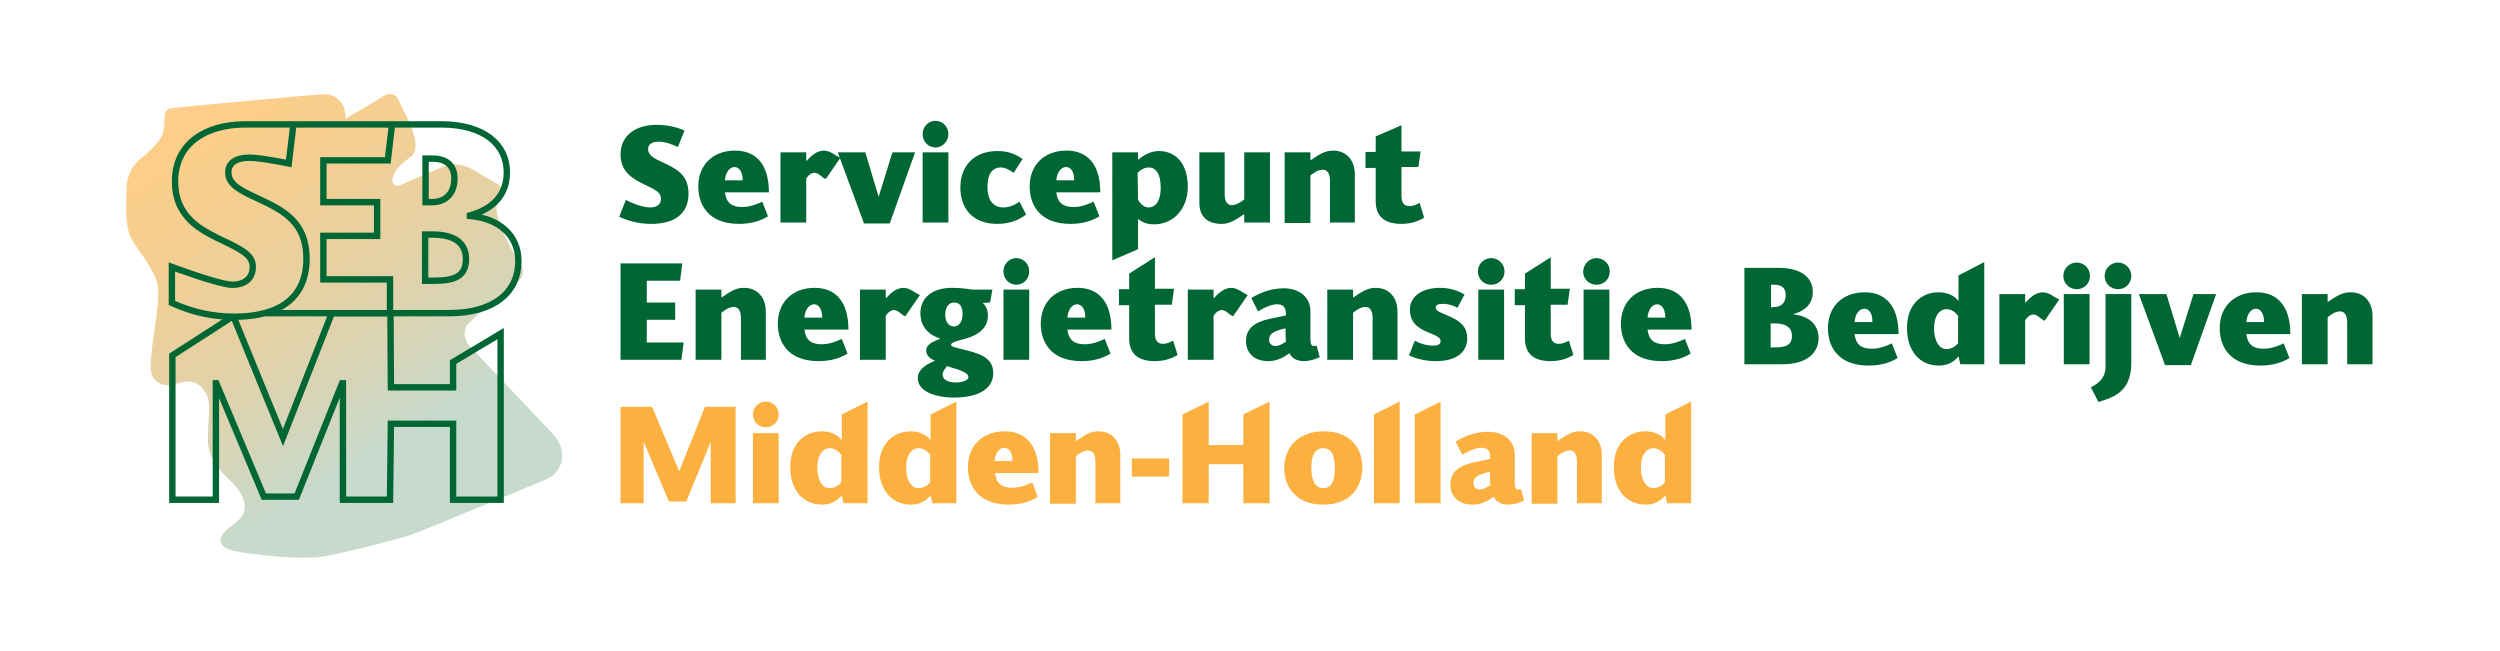
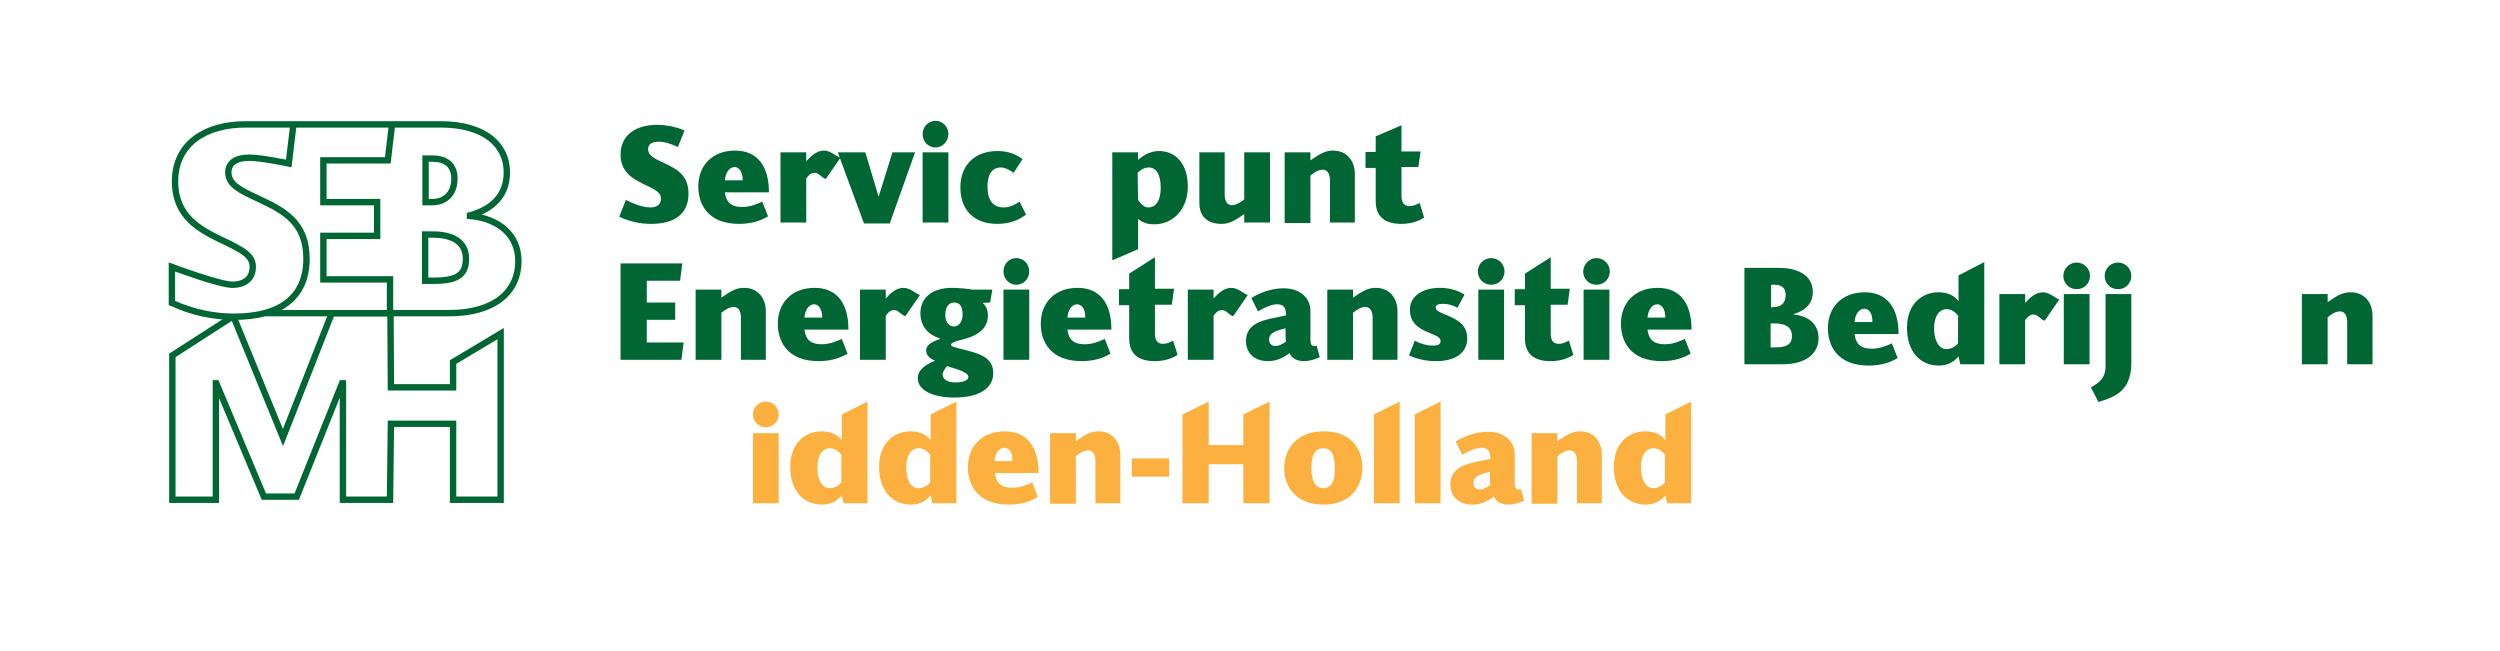
<svg xmlns="http://www.w3.org/2000/svg" id="Layer_1" x="0px" y="0px" width="562.8px" height="146.6px" viewBox="0 0 562.8 146.6" xml:space="preserve">
  <g>
    <linearGradient id="SVGID_1_" gradientUnits="userSpaceOnUse" x1="98.863" y1="37.707" x2="47.276" y2="120.927" gradientTransform="matrix(1 0 0 -1 0 148)">
      <stop offset="0.141" style="stop-color:#C7DACE" />
      <stop offset="0.626" style="stop-color:#E6C382;stop-opacity:0.785" />
      <stop offset="1" style="stop-color:#FBB040;stop-opacity:0.62" />
    </linearGradient>
-     <path fill="url(#SVGID_1_)" d="M124.4,97.6c-0.9-1-18.4-19.3-19.1-20.2c-0.8-1.2-0.9-2.7-0.3-4c0.6-1.2,11.3-9.9,11.8-10.2  c0.1-0.1,0.1-0.1,0.2-0.2c1.1-1.3,0.9-2.6-0.2-4.2c-1.6-2.2-5.2-9.1-5-12c0.1-2.2,2.4-4.2,0-5.5c-2-1.1-3.1-1.8-5.1-3  c-1.2-0.7-3.7-1.8-6.3-1c-1.3,0.4-9.7,4.1-10.3,4.4c-0.8,0.4-2.6,0-1.3-2.7c0.7-1.6,2.3-2.6,3.9-3.9c2.9-2.8-2.5-11.1-3-12.6  c-0.5-1.4-2.1-1.7-3.3-0.9c-0.8,0.6-8.5,5-8.6,5.1c-0.1,0.1,0.2-2.1-0.9-3.5c-1.3-1.7-2.6-2-4.1-2c-0.9,0-30.3,2.7-33.8,3.1  c-3.4,0.3-0.9,3.4-2.8,6.7c-1.1,1.8-2.9,3.4-4.5,4.7c-2,1.6-3.1,3.9-3.2,6.5c-0.1,3.9-0.3,8.3,0.8,11c0.9,2.2,6.2,7.9,6.3,11.9  c0.1,4.8-1.2,10.9-1.4,13.6c-0.1,1.5-0.4,3.5-0.2,4.8c0.2,1.4,0.8,2.3,2.2,2.9c1.9,0.9,3.8-0.3,5.7-0.5c3-0.3,4.4,2.4,4.8,3.4  c0.5,1.5,0.4,3.2,0.3,4.8c-0.1,1.6-0.2,3.2-0.2,4.8c0,2.3,0.8,4.6,2.3,6.4c2.4,2.9,5.3,4.7,5.9,7.9c0.2,1.1,0.4,2.8-2.4,4.8  c-3.3,2.3-3.4,3.9-2.4,4.9c1.3,1.2,4.2,1.4,5.9,1.7c9.8,1.3,15,1,17.2,0.6c3.9-0.7,15.7-3.6,19.2-4.8c3.4-1.2,23.4-9.6,30.3-12.4  C127,106.2,127.9,101.4,124.4,97.6z" />
    <path fill="#006633" d="M140.9,45c1.9,1,4,1.7,5.5,1.7s2.4-0.7,2.4-2s-1-1.9-4-3.3c-2.2-1.1-5.1-2.6-5.1-6.6c0-4.5,3.6-6.7,8.2-6.7  c1.9,0,4.3,0.4,6.2,1.3l-1.5,3.7c-1.5-0.7-2.9-1.2-4.3-1.2c-1.6,0-2.4,0.6-2.4,1.7c0,1.4,1.4,2.1,3.6,3.1c2.7,1.3,5.5,2.6,5.5,6.9  c0,4.6-3.2,6.8-8.4,6.8c-2.2,0-4.6-0.4-7.2-1.6L140.9,45L140.9,45z" />
    <path fill="#006633" d="M172.9,48.7c-1.6,1-3.8,1.7-6.5,1.7c-7.2,0-9.2-4.6-9.2-8.4c0-4.8,3.2-8.1,8.3-8.1c4.6,0,7.6,3,7.6,9.4  h-9.9c0.3,2.6,1.8,3.3,3.9,3.3c1.7,0,3.2-0.6,4.5-1.2L172.9,48.7L172.9,48.7z M165.4,37.6c-1.2,0-2.1,1.3-2.2,3h4  C167.2,38.6,166.3,37.6,165.4,37.6L165.4,37.6z" />
    <path fill="#006633" d="M185.9,40.3c-0.9-0.3-1.6-1.4-2.5-1.4c-0.4,0-1.1,0.1-1.9,1.3v9.9h-5.8V34.3h5.8v1.9h0.1  c0.9-1,2.2-2.3,3.9-2.3c1.5,0,2.7,1.3,3.7,1.6L185.9,40.3L185.9,40.3z" />
    <path fill="#006633" d="M200.3,50.3h-5.8l-5.9-16h6.2l3,10l3.1-10h5.1L200.3,50.3L200.3,50.3z" />
    <path fill="#006633" d="M210.6,27.2c1.6,0,2.9,1.3,2.9,3c0,1.6-1.3,3-2.9,3s-2.9-1.3-2.9-3C207.7,28.5,209,27.2,210.6,27.2z   M207.7,50.1V34.3h5.8v15.8H207.7z" />
    <path fill="#006633" d="M231,48.3c-1.2,0.9-3.2,2.1-6.5,2.1c-5.4,0-8.3-3.3-8.3-8.2s3.1-8.2,8.4-8.2c2.5,0,4.2,0.8,5.6,1.8l-2,3.1  c-1.2-0.8-2-1.2-2.9-1.2c-1.9,0-3,1.5-3,4.3c0,3.1,1.3,4.7,3.6,4.7c1.4,0,2.6-0.6,3.6-1.3L231,48.3L231,48.3z" />
-     <path fill="#006633" d="M247.5,48.7c-1.6,1-3.8,1.7-6.5,1.7c-7.2,0-9.2-4.6-9.2-8.4c0-4.8,3.2-8.1,8.3-8.1c4.6,0,7.6,3,7.6,9.4  h-9.9c0.3,2.6,1.8,3.3,3.9,3.3c1.7,0,3.2-0.6,4.5-1.2L247.5,48.7L247.5,48.7z M240,37.6c-1.2,0-2.1,1.3-2.2,3h4  C241.9,38.6,241,37.6,240,37.6L240,37.6z" />
    <path fill="#006633" d="M256.2,36c1.6-1.4,3.2-2,4.7-2c3.9,0,6.5,3,6.5,8s-3.2,8.5-7.6,8.5c-1.2,0-2.3-0.2-3.6-1.2v6.8l-5.8,2.5  V34.3h5.8L256.2,36L256.2,36z M256.2,45c0.7,1.1,1.5,1.7,2.3,1.7c1.7,0,2.8-1.5,2.8-4.4c0-3.2-1.1-4.6-2.7-4.6  c-0.7,0-1.6,0.3-2.5,1.2L256.2,45L256.2,45z" />
    <path fill="#006633" d="M275.7,34.3v9.5c0,1.6,0.7,2.4,1.6,2.4c0.7,0,1.7-0.4,2.8-1.3V34.3h5.8v15.8h-5.8v-1.9  c-2.3,1.6-3.5,2.2-5.1,2.2c-3.1,0-5-1.6-5-4.7V34.3H275.7L275.7,34.3z" />
    <path fill="#006633" d="M299.4,50.1v-9.5c0-1.5-0.6-2.4-1.6-2.4c-0.8,0-1.7,0.4-2.8,1.3v10.7h-5.8V34.3h5.8v1.8  c2.3-1.6,3.5-2.2,5.1-2.2c3.1,0,4.9,2.3,4.9,5.3v10.9H299.4L299.4,50.1z" />
    <path fill="#006633" d="M320.6,49c-0.8,0.5-2.5,1.4-5.1,1.4c-3.6,0-5.8-1.5-5.8-5.1v-7.5h-2.3v-3.6h2.3v-3.5l5.8-2.5v5.9h4.3  l-0.5,3.5h-3.8v6.5c0,1.8,0.8,2.3,1.8,2.3s1.6-0.4,2.3-0.7L320.6,49L320.6,49z" />
    <path fill="#006633" d="M139.7,81V59.3h13.9l-0.5,3.9h-7.5v4.9h6.4V72h-6.4v5.1h8.3l-0.5,3.9H139.7L139.7,81z" />
    <path fill="#006633" d="M166.8,81v-9.5c0-1.5-0.6-2.4-1.6-2.4c-0.8,0-1.7,0.4-2.8,1.3V81h-5.8V65.2h5.8V67c2.3-1.6,3.4-2.2,5.1-2.2  c3.1,0,4.9,2.3,4.9,5.3V81L166.8,81L166.8,81z" />
    <path fill="#006633" d="M190.8,79.6c-1.6,1-3.8,1.7-6.5,1.7c-7.2,0-9.2-4.6-9.2-8.4c0-4.8,3.2-8.1,8.3-8.1c4.6,0,7.6,3,7.6,9.4  h-9.9c0.3,2.6,1.8,3.3,3.9,3.3c1.7,0,3.2-0.6,4.5-1.2L190.8,79.6L190.8,79.6z M183.3,68.5c-1.2,0-2.1,1.3-2.2,3h4  C185.1,69.5,184.2,68.5,183.3,68.5z" />
    <path fill="#006633" d="M203.8,71.2c-0.9-0.3-1.6-1.4-2.5-1.4c-0.4,0-1.1,0.1-1.9,1.3V81h-5.8V65.2h5.8v1.9h0.1  c0.9-1,2.2-2.3,3.9-2.3c1.5,0,2.7,1.3,3.7,1.6L203.8,71.2L203.8,71.2z" />
    <path fill="#006633" d="M221.2,68.2c0.7,0.5,1.2,1.6,1.2,2.8c0,3.4-3,4.8-6,5.5c-1.7,0.4-2.3,0.8-2.3,1.1c0,0.4,0.4,0.5,3.6,1.3  c3.7,0.9,5.9,2.1,5.9,5.1c0,3.3-3,5.5-8.8,5.5c-4.3,0-8.2-1.4-8.2-4.4c0-1.6,1.4-2.9,3.9-3.9c-1.3-0.5-2-1.3-2-2.3  c0-1.1,0.9-1.8,3.1-2.6v-0.1c-2.5-0.8-4.4-2.6-4.4-5.7c0-3.5,2.7-5.7,7.1-5.7c1.6,0,3.4,0.2,4.6,0.4h4.5l-0.5,2.9L221.2,68.2  L221.2,68.2z M213.2,82.4c-0.6,0.8-1,1.3-1,1.9c0,1.1,1.1,1.8,2.9,1.8c1.9,0,2.9-0.6,2.9-1.2C218.1,83.6,214.4,82.9,213.2,82.4  L213.2,82.4z M214.8,68.1c-1.2,0-2,1-2,2.8c0,1.7,0.9,2.6,2,2.6c1.1,0,1.9-1.2,1.9-2.7C216.7,68.9,216,68.1,214.8,68.1L214.8,68.1z  " />
    <path fill="#006633" d="M228.8,58.1c1.6,0,2.9,1.3,2.9,3s-1.3,3-2.9,3s-2.9-1.3-2.9-3S227.2,58.1,228.8,58.1z M225.9,81V65.2h5.8  V81H225.9z" />
    <path fill="#006633" d="M250,79.6c-1.6,1-3.8,1.7-6.5,1.7c-7.2,0-9.2-4.6-9.2-8.4c0-4.8,3.2-8.1,8.3-8.1c4.6,0,7.6,3,7.6,9.4h-9.9  c0.3,2.6,1.8,3.3,3.9,3.3c1.7,0,3.2-0.6,4.5-1.2L250,79.6L250,79.6z M242.5,68.5c-1.2,0-2.1,1.3-2.2,3h4  C244.4,69.5,243.4,68.5,242.5,68.5z" />
    <path fill="#006633" d="M265.1,79.9c-0.8,0.5-2.5,1.4-5.1,1.4c-3.6,0-5.8-1.5-5.8-5.1v-7.5h-2.3v-3.6h2.3v-3.5l5.8-3.7v7.1h4.3  l-0.5,3.6h-3.8v6.5c0,1.8,0.8,2.3,1.8,2.3s1.6-0.4,2.3-0.7L265.1,79.9L265.1,79.9z" />
    <path fill="#006633" d="M277.6,71.2c-0.9-0.3-1.6-1.4-2.5-1.4c-0.4,0-1.1,0.1-1.9,1.3V81h-5.8V65.2h5.8v1.9h0.1  c0.9-1,2.2-2.3,3.9-2.3c1.5,0,2.7,1.3,3.7,1.6L277.6,71.2L277.6,71.2z" />
    <path fill="#006633" d="M297.1,80.4c-1,0.5-2.4,0.9-3.5,0.9c-1.6,0-2.8-0.6-3.3-1.8c-1.5,1.1-3,1.8-4.8,1.8c-3.4,0-5-2.1-5-4.5  c0-2.7,1.7-4.2,5.2-5l3.8-0.8v-0.2c0-1.8-0.8-2.3-2-2.3c-1.1,0-2.7,0.6-4.3,1.6l-1.5-3c2.4-1.5,5-2.2,7.3-2.2c3.6,0,6,2.1,6,5.1  v6.4c0,1.1,0.3,1.5,0.8,1.5c0.2,0,0.4,0,0.6-0.1L297.1,80.4L297.1,80.4z M289.4,73.9c-2.9,0.7-3.7,1.3-3.7,2.6  c0,0.9,0.7,1.4,1.4,1.4c0.8,0,1.5-0.4,2.4-1C289.4,76.3,289.4,74.8,289.4,73.9z" />
    <path fill="#006633" d="M309,81v-9.5c0-1.5-0.6-2.4-1.6-2.4c-0.8,0-1.7,0.4-2.8,1.3V81h-5.8V65.2h5.8V67c2.3-1.6,3.5-2.2,5.1-2.2  c3.1,0,4.9,2.3,4.9,5.3V81L309,81L309,81z" />
    <path fill="#006633" d="M318.5,76.7c1.3,0.7,2.7,1.1,4.1,1.1c1,0,1.7-0.2,1.7-1s-0.7-1.1-2.6-1.9c-2.5-1-4.3-2.3-4.3-5.2  s2.6-4.9,6.8-4.9c2.6,0,4.5,0.9,5.5,1.5l-1.6,3c-1.2-0.7-2.3-0.9-3.3-0.9c-1.1,0-1.6,0.3-1.6,0.8c0,0.9,1.3,1.2,3.3,2.1  c1.9,0.9,3.8,2,3.8,4.9s-2.2,5.1-7.1,5.1c-2.5,0-4.8-0.7-6-1.3L318.5,76.7L318.5,76.7z" />
    <path fill="#006633" d="M335.7,58.1c1.6,0,3,1.3,3,3s-1.3,3-3,3s-3-1.3-3-3S334.1,58.1,335.7,58.1z M332.8,81V65.2h5.8V81H332.8z" />
    <path fill="#006633" d="M354.2,79.9c-0.8,0.5-2.5,1.4-5.1,1.4c-3.6,0-5.8-1.5-5.8-5.1v-7.5h-2.3v-3.6h2.3v-3.5l5.8-3.7v7.1h4.3  l-0.5,3.6h-3.8v6.5c0,1.8,0.8,2.3,1.8,2.3s1.6-0.4,2.3-0.7L354.2,79.9L354.2,79.9z" />
    <path fill="#006633" d="M359.4,58.1c1.6,0,3,1.3,3,3s-1.3,3-3,3s-3-1.3-3-3C356.5,59.4,357.8,58.1,359.4,58.1z M356.5,81V65.2h5.8  V81H356.5z" />
    <path fill="#006633" d="M380.6,79.6c-1.6,1-3.8,1.7-6.5,1.7c-7.2,0-9.2-4.6-9.2-8.4c0-4.8,3.2-8.1,8.3-8.1c4.6,0,7.6,3,7.6,9.4  h-9.9c0.3,2.6,1.8,3.3,3.9,3.3c1.7,0,3.2-0.6,4.5-1.2L380.6,79.6L380.6,79.6z M373.1,68.5c-1.2,0-2.1,1.3-2.2,3h4  C374.9,69.5,374,68.5,373.1,68.5z" />
    <path fill="#006633" d="M401.3,82h-8.6V60.3h7.7c5.1,0,7.7,2.2,7.7,5.4c0,2.6-1.6,4.2-4.3,5v0.1c3.3,0.3,5.6,2.2,5.6,5.3  C409.4,79.4,406.8,82,401.3,82L401.3,82z M399.5,69.1c1.3,0,2.5-0.8,2.5-2.7c0-1.7-1.1-2.3-2.5-2.3h-0.8v5.1L399.5,69.1L399.5,69.1  z M399.6,78.2c2.4,0,3.8-0.5,3.8-2.6s-1.7-2.8-3.9-2.8h-0.9v5.4L399.6,78.2z" />
    <path fill="#006633" d="M427.2,80.6c-1.6,1-3.8,1.7-6.5,1.7c-7.2,0-9.2-4.6-9.2-8.4c0-4.8,3.2-8.1,8.3-8.1c4.6,0,7.6,3,7.6,9.4  h-9.9c0.3,2.6,1.8,3.3,3.9,3.3c1.7,0,3.2-0.6,4.5-1.2L427.2,80.6L427.2,80.6z M419.7,69.5c-1.2,0-2.1,1.3-2.2,3h4  C421.6,70.5,420.7,69.5,419.7,69.5z" />
    <path fill="#006633" d="M440.9,80.2c-0.6,0.8-2,2.1-4.4,2.1c-4.3,0-7.2-3.2-7.2-8.5s3.3-8,7.1-8c1.8,0,3.5,0.6,4.5,2V62l5.8-3V82  h-5.4L440.9,80.2L440.9,80.2z M440.9,71.3c-0.5-0.9-1.5-1.7-2.7-1.7c-1.7,0-2.8,1.7-2.8,4.3c0,3.3,1.5,4.7,2.7,4.7  c1.2,0,2.1-0.6,2.7-1.3V71.3L440.9,71.3z" />
    <path fill="#006633" d="M460.3,72.2c-0.9-0.3-1.6-1.4-2.5-1.4c-0.4,0-1.1,0.1-1.9,1.3V82h-5.8V66.2h5.8v1.9h0.1  c0.9-1,2.2-2.3,3.9-2.3c1.5,0,2.7,1.3,3.7,1.6L460.3,72.2L460.3,72.2z" />
    <path fill="#006633" d="M467.5,59.1c1.6,0,3,1.3,3,3s-1.3,3-3,3s-3-1.3-3-3C464.5,60.4,465.9,59.1,467.5,59.1z M464.6,82V66.2h5.8  V82H464.6z M472.4,90.5l-1.7-3.3c1.5-0.8,3.3-1.9,3.3-4.7V66.2h5.8v15.7C479.7,88.2,475.9,89.4,472.4,90.5L472.4,90.5z M476.8,59.1  c1.6,0,3,1.3,3,3s-1.3,3-3,3s-3-1.3-3-3S475.2,59.1,476.8,59.1z" />
-     <path fill="#006633" d="M493.2,82.2h-5.8l-5.9-16h6.2l3,9.9l3.1-9.9h5.1L493.2,82.2L493.2,82.2z" />
-     <path fill="#006633" d="M515.4,80.6c-1.6,1-3.8,1.7-6.5,1.7c-7.2,0-9.2-4.6-9.2-8.4c0-4.8,3.2-8.1,8.3-8.1c4.6,0,7.6,3,7.6,9.4  h-9.9c0.3,2.6,1.8,3.3,3.9,3.3c1.7,0,3.2-0.6,4.5-1.2L515.4,80.6L515.4,80.6z M507.9,69.5c-1.2,0-2.1,1.3-2.2,3h4  C509.7,70.5,508.8,69.5,507.9,69.5z" />
    <path fill="#006633" d="M528.4,82v-9.5c0-1.5-0.6-2.4-1.6-2.4c-0.8,0-1.7,0.4-2.8,1.3V82h-5.8V66.2h5.8V68c2.3-1.6,3.5-2.2,5.2-2.2  c3.1,0,4.9,2.3,4.9,5.3V82L528.4,82L528.4,82z" />
    <g>
-       <path fill="#FBB040" d="M160,113.3V99.7h-0.1l-5.4,13.2h-3.9L145,99.7h-0.1v13.6h-5.2V91.6h7.1l6.1,14.5l5.8-14.5h6.9v21.7   L160,113.3L160,113.3z" />
      <path fill="#FBB040" d="M172.4,90.4c1.6,0,2.9,1.3,2.9,2.9s-1.3,2.9-2.9,2.9c-1.6,0-2.9-1.3-2.9-2.9S170.8,90.4,172.4,90.4z    M169.5,113.3V97.5h5.8v15.8H169.5z" />
      <path fill="#FBB040" d="M189.5,111.5c-0.6,0.8-2,2.1-4.4,2.1c-4.3,0-7.2-3.2-7.2-8.5s3.3-8,7.1-8c1.8,0,3.4,0.6,4.5,2v-5.8   l5.8-2.9v22.9h-5.4L189.5,111.5L189.5,111.5z M189.5,102.6c-0.5-0.9-1.5-1.7-2.7-1.7c-1.7,0-2.8,1.7-2.8,4.3   c0,3.3,1.4,4.7,2.7,4.7c1.2,0,2.1-0.6,2.7-1.3V102.6L189.5,102.6z" />
      <path fill="#FBB040" d="M209.5,111.5c-0.6,0.8-2,2.1-4.4,2.1c-4.3,0-7.2-3.2-7.2-8.5s3.3-8,7.1-8c1.8,0,3.4,0.6,4.5,2v-5.8   l5.8-2.9v22.9h-5.4L209.5,111.5L209.5,111.5z M209.5,102.6c-0.5-0.9-1.5-1.7-2.7-1.7c-1.7,0-2.8,1.7-2.8,4.3   c0,3.3,1.4,4.7,2.7,4.7c1.2,0,2.1-0.6,2.7-1.3V102.6L209.5,102.6z" />
      <path fill="#FBB040" d="M233.6,111.9c-1.6,1-3.8,1.7-6.5,1.7c-7.2,0-9.2-4.6-9.2-8.4c0-4.8,3.2-8.1,8.3-8.1c4.6,0,7.6,3,7.6,9.4   H224c0.3,2.6,1.8,3.3,3.9,3.3c1.7,0,3.2-0.6,4.5-1.2L233.6,111.9L233.6,111.9z M226.1,100.8c-1.2,0-2.1,1.3-2.2,3h4   C228,101.8,227.1,100.8,226.1,100.8L226.1,100.8z" />
      <path fill="#FBB040" d="M246.6,113.3v-9.5c0-1.5-0.6-2.4-1.6-2.4c-0.8,0-1.7,0.4-2.8,1.3v10.7h-5.8V97.5h5.8v1.8   c2.3-1.6,3.4-2.2,5.1-2.2c3.1,0,4.9,2.3,4.9,5.3v10.9L246.6,113.3L246.6,113.3z" />
      <path fill="#FBB040" d="M263.2,103.2v4.1h-8.4v-4.1H263.2z" />
      <path fill="#FBB040" d="M279.9,113.3v-8.8h-7.8v8.8h-5.9v-20l5.9-2.9v9.8h7.8v-6.9l5.9-2.9v22.9L279.9,113.3L279.9,113.3z" />
      <path fill="#FBB040" d="M297.9,113.6c-6.2,0-8.8-4.1-8.8-8.2s2.6-8.3,8.9-8.3c5.9,0,8.7,3.6,8.7,8.3   C306.6,109.8,303.9,113.6,297.9,113.6z M297.9,100.9c-1.8,0-2.7,1.5-2.7,4.4s0.9,4.6,2.7,4.6s2.6-1.5,2.6-4.3   C300.5,102.2,299.6,100.9,297.9,100.9L297.9,100.9z" />
      <path fill="#FBB040" d="M309.3,113.3v-20l5.8-2.9v22.9L309.3,113.3L309.3,113.3z" />
      <path fill="#FBB040" d="M318.5,113.3v-20l5.8-2.9v22.9L318.5,113.3L318.5,113.3z" />
      <path fill="#FBB040" d="M343.1,112.7c-1,0.5-2.4,0.9-3.5,0.9c-1.6,0-2.8-0.6-3.3-1.8c-1.5,1.1-3,1.8-4.8,1.8c-3.4,0-5-2.1-5-4.5   c0-2.7,1.7-4.2,5.2-5l3.8-0.8v-0.2c0-1.8-0.8-2.3-2-2.3c-1.1,0-2.7,0.6-4.3,1.6l-1.5-3c2.4-1.5,5-2.2,7.3-2.2c3.6,0,6,2.1,6,5.1   v6.4c0,1.1,0.3,1.5,0.8,1.5c0.2,0,0.4,0,0.6-0.1L343.1,112.7L343.1,112.7z M335.4,106.2c-2.9,0.7-3.7,1.3-3.7,2.6   c0,0.9,0.7,1.4,1.4,1.4c0.8,0,1.5-0.4,2.4-1C335.4,108.6,335.4,107.1,335.4,106.2L335.4,106.2z" />
      <path fill="#FBB040" d="M355,113.3v-9.5c0-1.5-0.6-2.4-1.6-2.4c-0.8,0-1.7,0.4-2.8,1.3v10.7h-5.8V97.5h5.8v1.8   c2.3-1.6,3.5-2.2,5.1-2.2c3.1,0,4.9,2.3,4.9,5.3v10.9L355,113.3L355,113.3z" />
      <path fill="#FBB040" d="M374.9,111.5c-0.6,0.8-2,2.1-4.4,2.1c-4.3,0-7.2-3.2-7.2-8.5s3.3-8,7.1-8c1.8,0,3.5,0.6,4.5,2v-5.8   l5.8-2.9v22.9h-5.4L374.9,111.5L374.9,111.5z M374.9,102.6c-0.5-0.9-1.5-1.7-2.7-1.7c-1.7,0-2.8,1.7-2.8,4.3   c0,3.3,1.5,4.7,2.7,4.7c1.2,0,2.1-0.6,2.7-1.3V102.6L374.9,102.6z" />
    </g>
    <path fill="none" stroke="#006633" stroke-width="1.437" stroke-miterlimit="10" d="M87.8,112.5H77.2l0,0V86.3H77l-10.2,25.5h-7.4  L48.7,86.3h-0.1v26.2h-9.8V80l13.2-8.5l0.7,0.1l11,26.9l11-28h13.2l0.1,16.7h14v-5.7l10.7-6.4v37.4H102v0V95.4h-14L87.8,112.5  l-10.6,0" />
    <path fill="none" stroke="#006633" stroke-width="1.437" stroke-linecap="round" stroke-miterlimit="10" d="M59.6,70.5h28.2v-7.6  H72.8v-9.8h12.1v-7.6H72.8v-9.4h14.5l0.9-7.6 M81,70.5h20c10.6,0,15.7-5,15.7-11.7c0-5.9-4.4-9.6-10.9-10.2v-0.1  c5.3-1.5,8.3-4.7,8.3-9.7c0-6.2-5-10.8-14.9-10.8H81l-20.3,0c-2.1,0-4.1,0-5.4,0c-8.9,0-15.9,4.2-15.9,12.9  c0,7.8,5.6,10.7,9.8,12.8c5.8,2.7,7.7,3.9,7.7,6.4c0,2.5-1.7,4-4.6,4s-13.6-4-13.6-4v8.1c5,2.3,9.8,3.1,14,3.1  c10.2,0,16.3-4.2,16.3-13.1c0-8.3-5.4-10.9-10.7-13.4c-4.1-1.9-6.9-3.2-6.9-6c0-2.1,1.7-3.3,4.7-3.3c2.7,0,8.9,1.3,8.9,1.3l1-8.3   M97.4,45.5c2.4,0,4.9-1.5,4.9-5.3c0-3.2-2.1-4.5-4.9-4.5h-1.6v9.8H97.4z M97.6,63.2c4.6,0,7.3-0.9,7.3-4.9s-3.2-5.5-7.5-5.5h-1.7  v10.4L97.6,63.2L97.6,63.2z" />
  </g>
</svg>